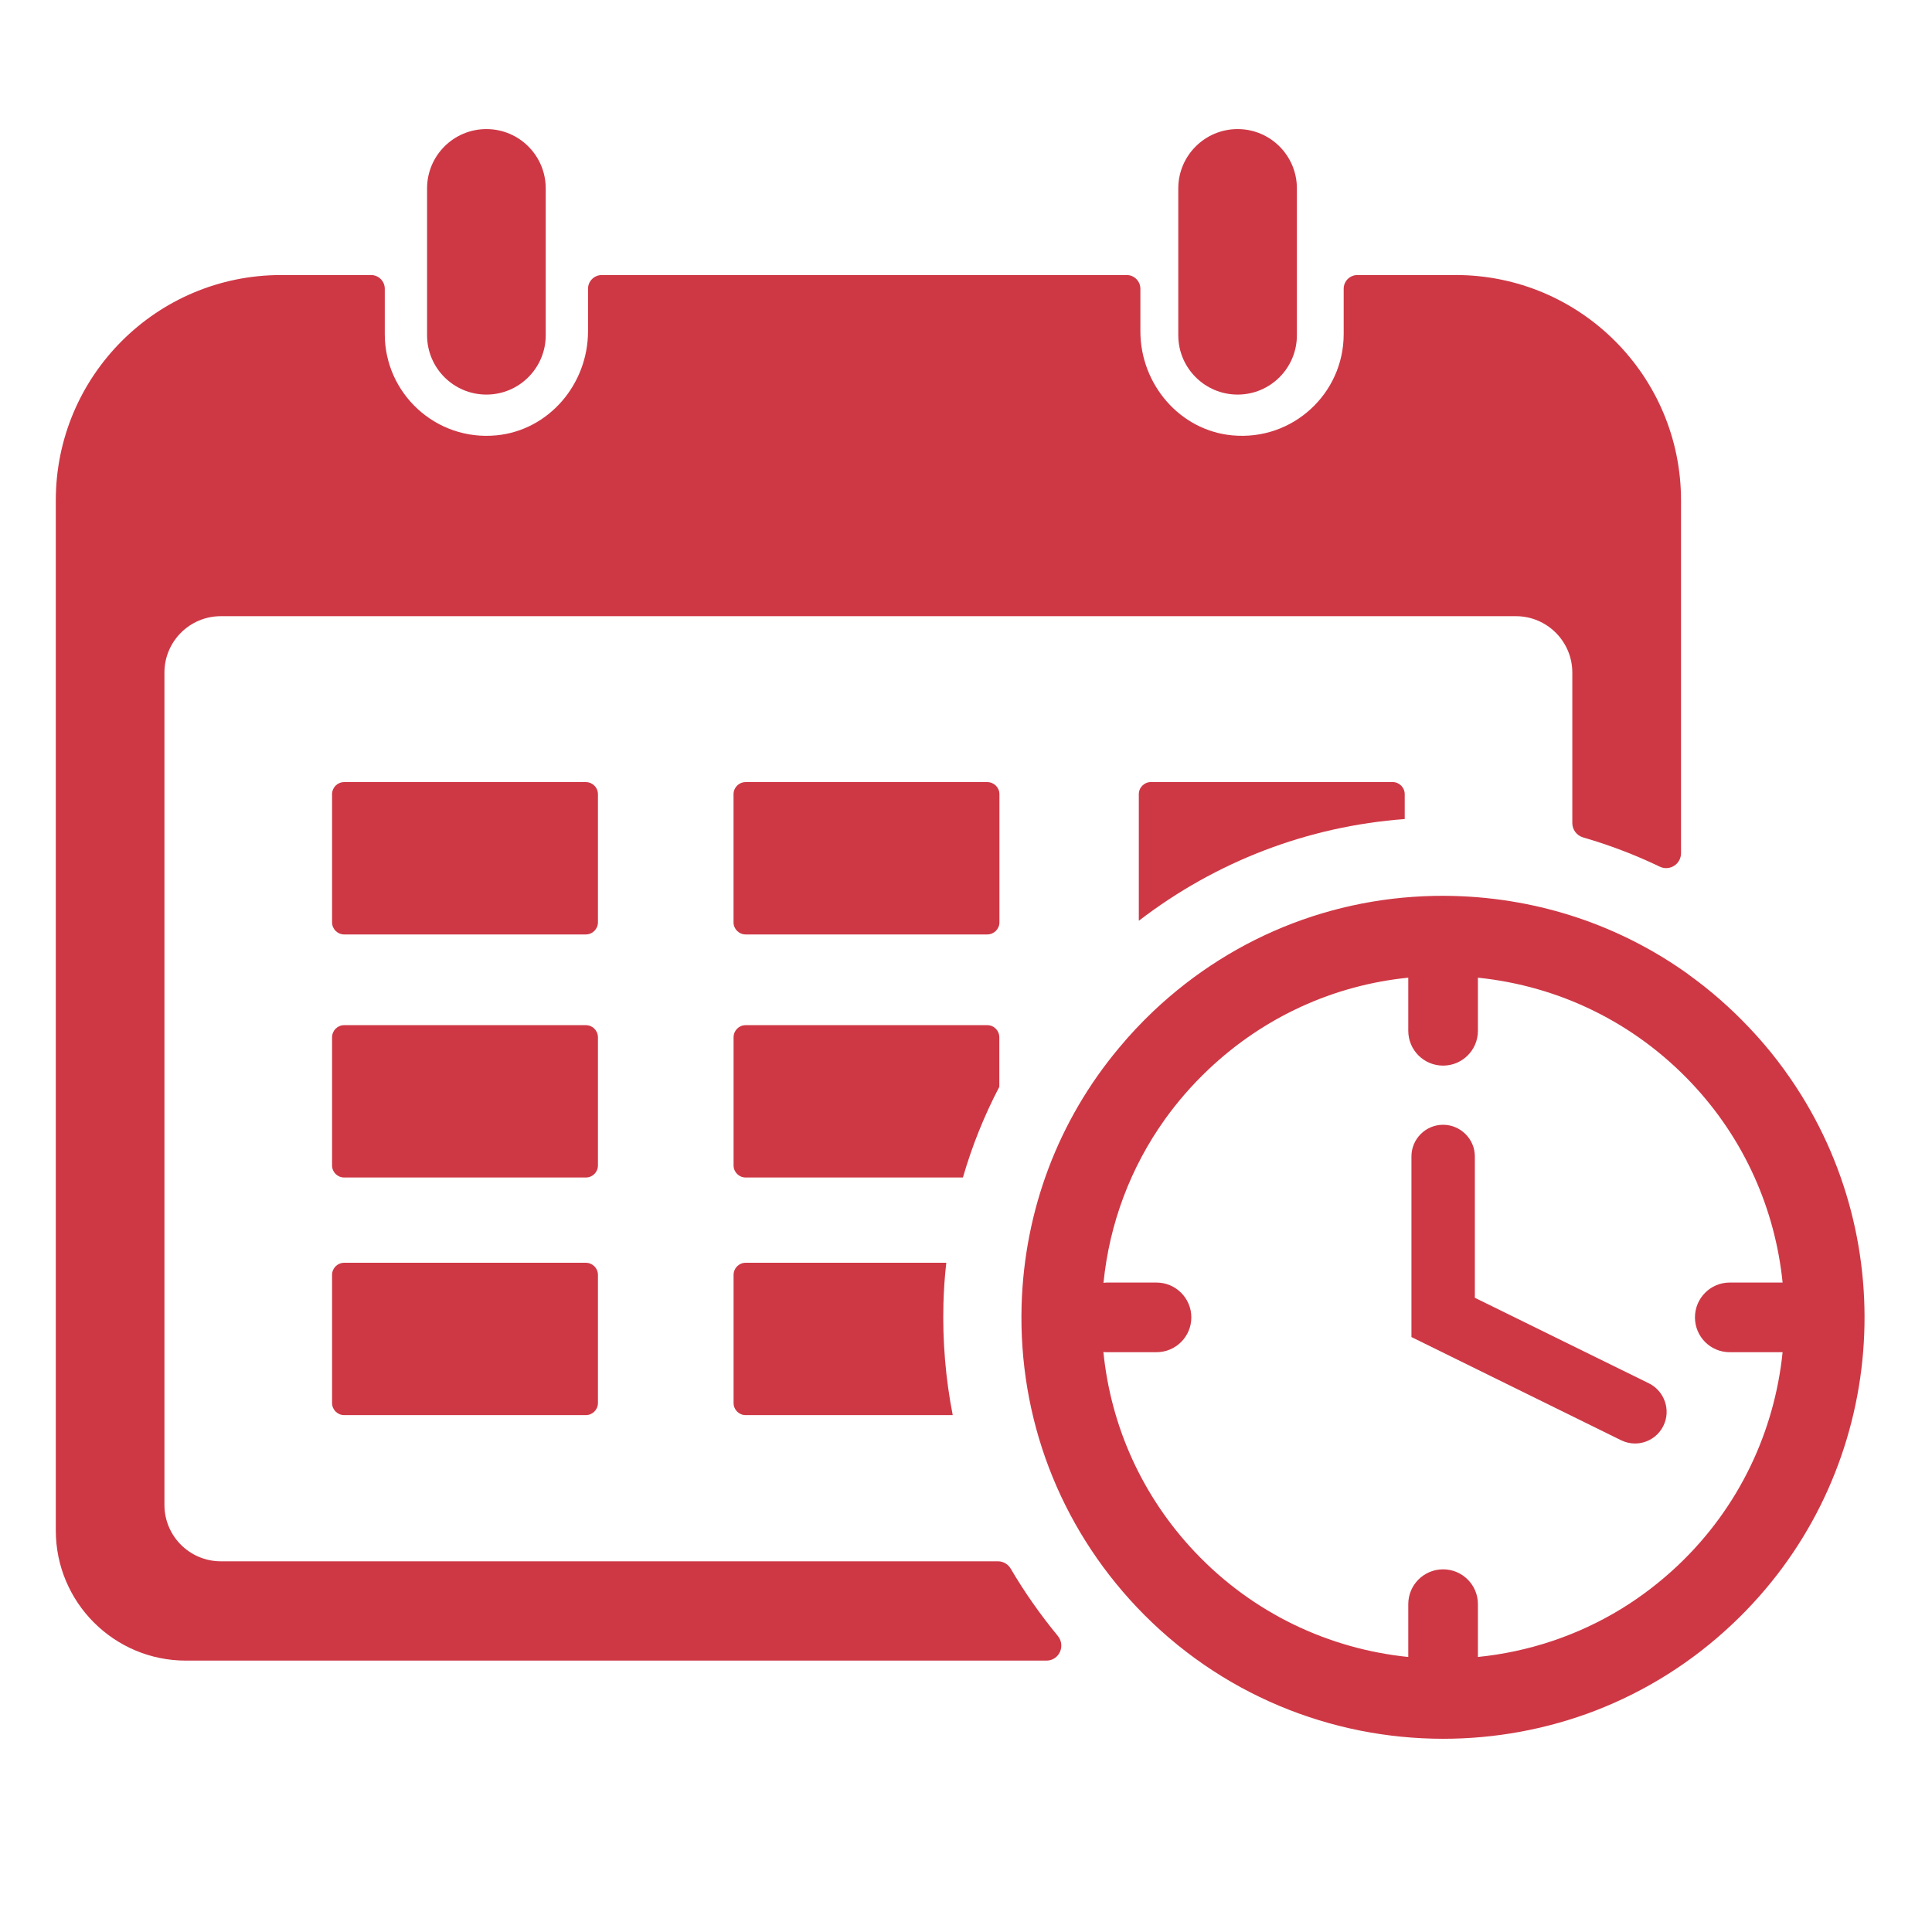
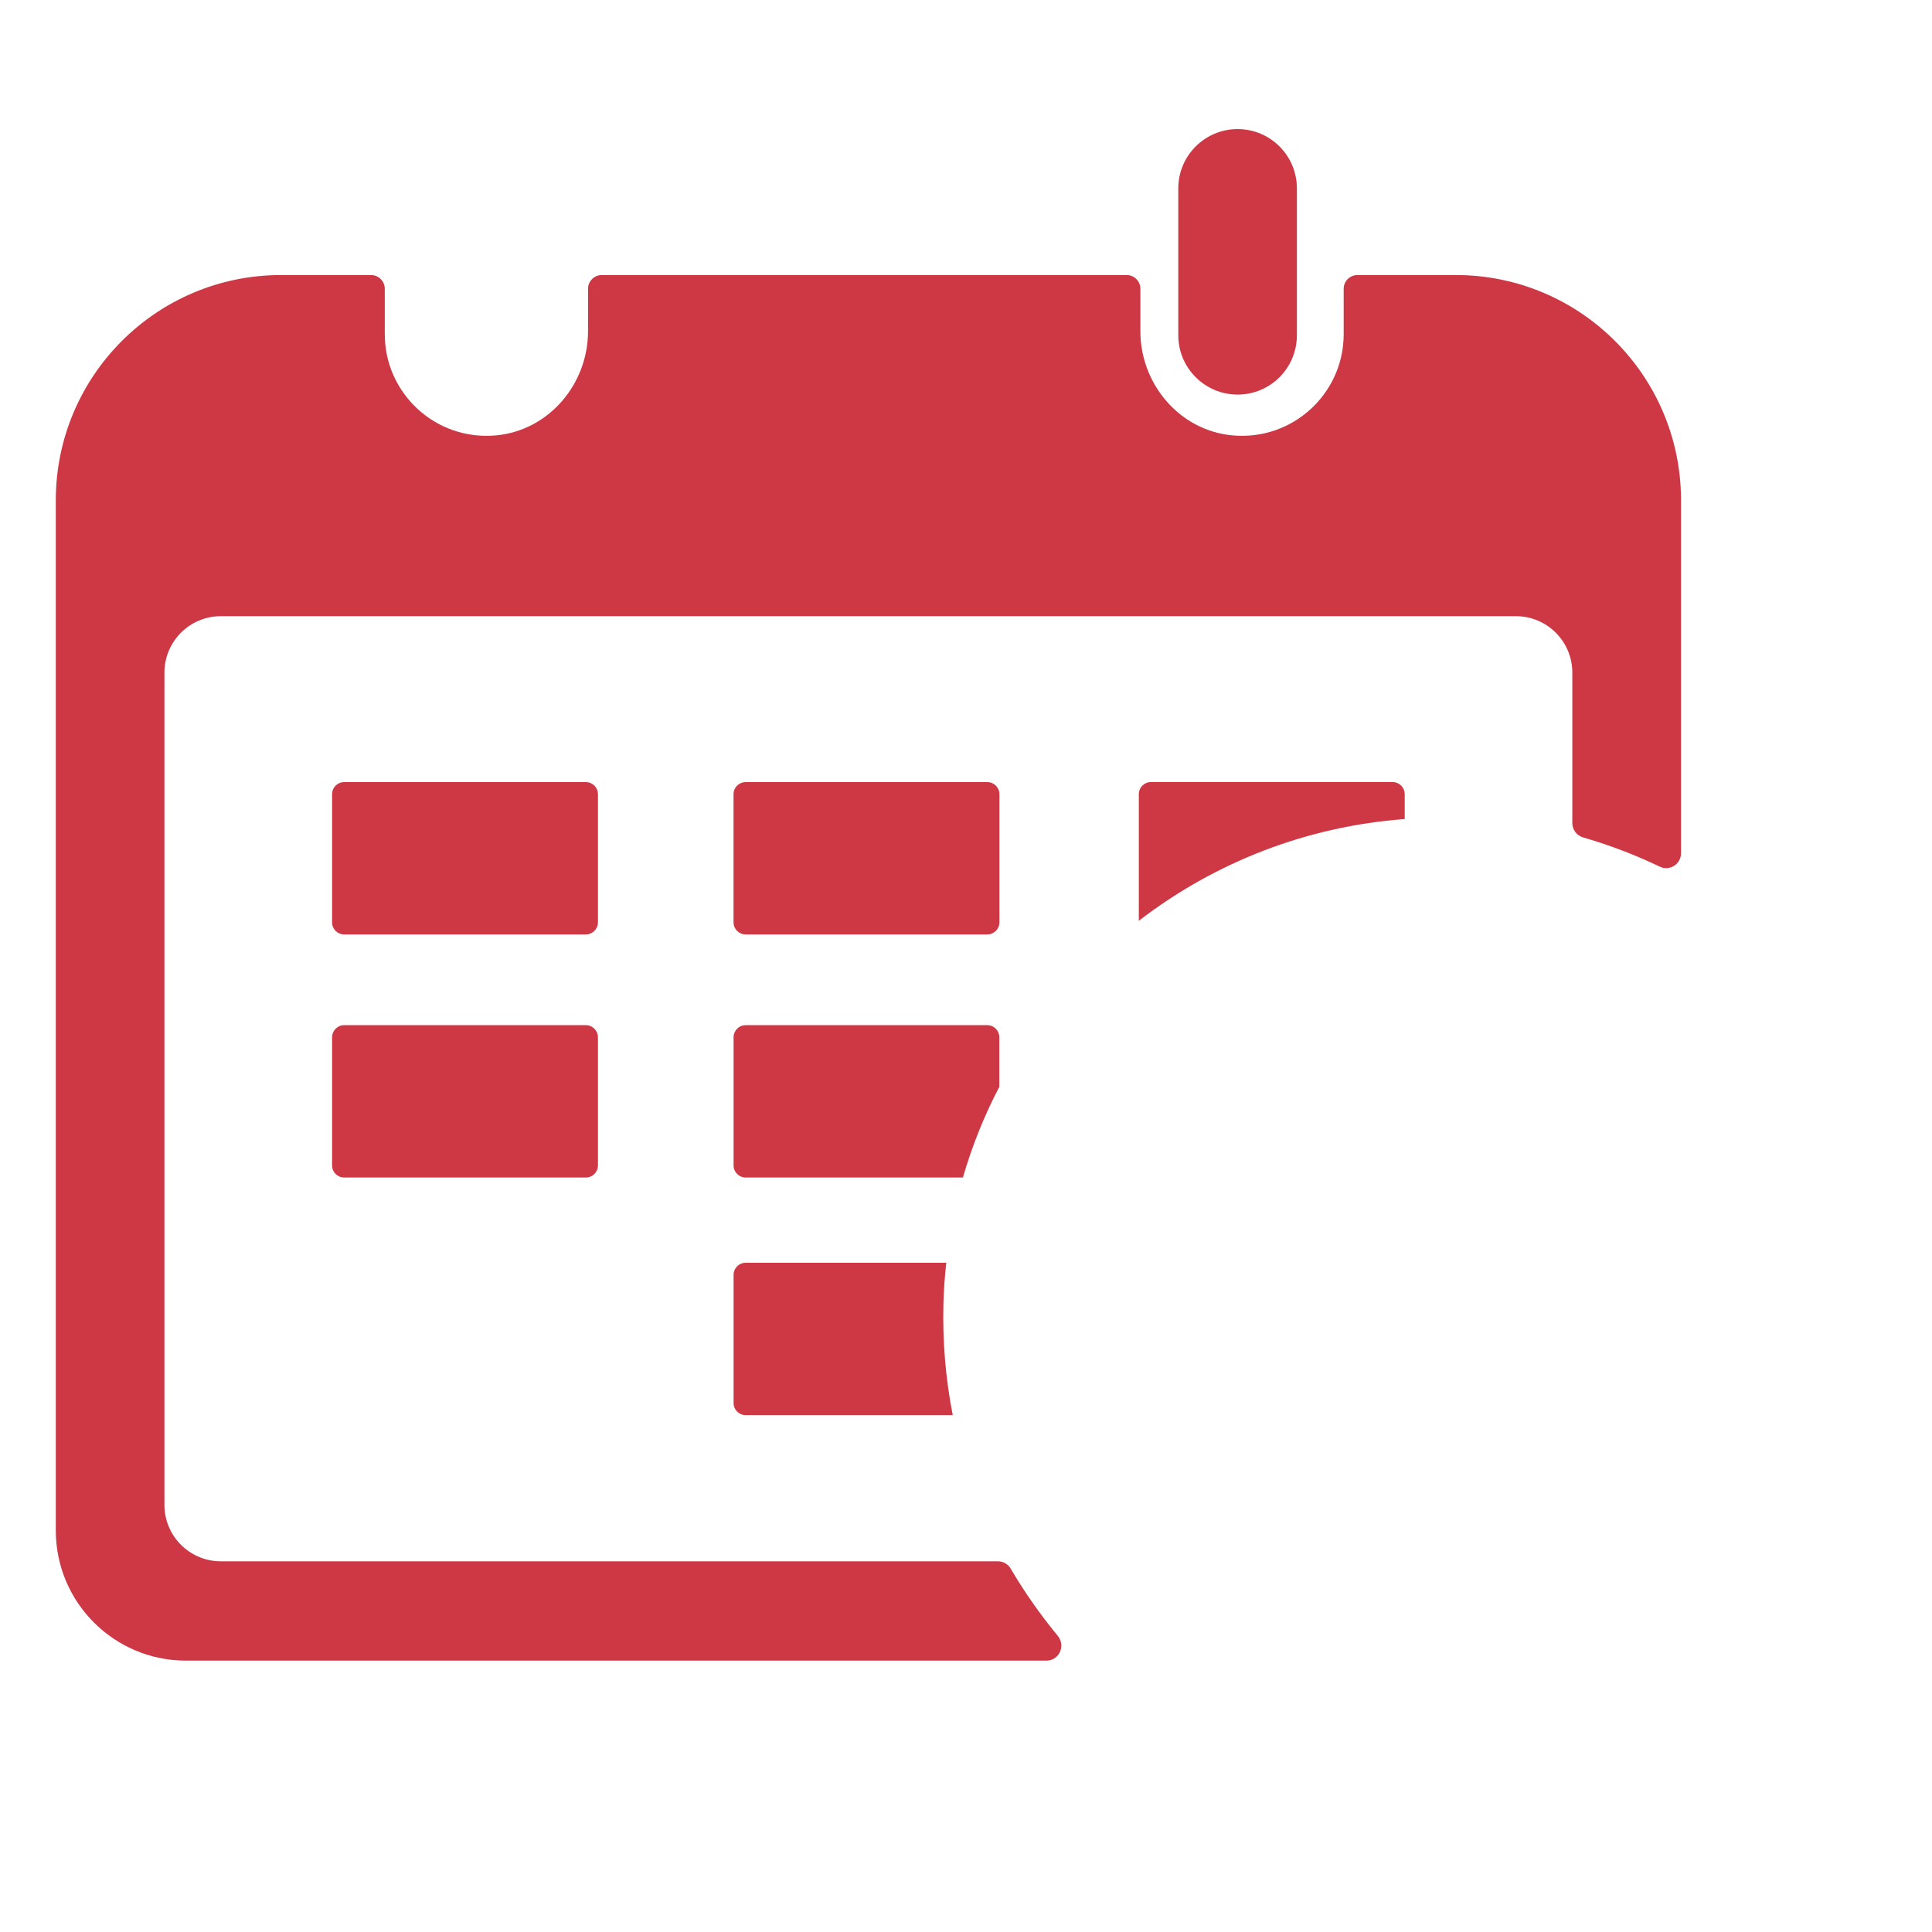
<svg xmlns="http://www.w3.org/2000/svg" width="1080" zoomAndPan="magnify" viewBox="0 0 810 810" height="1080" preserveAspectRatio="xMidYMid meet" version="1.0">
  <defs>
    <clipPath id="6babe7ccba">
      <path d="M 23.16 115 L 705 115 L 705 697 L 23.16 697 Z M 23.16 115 " clip-rule="nonzero" />
    </clipPath>
    <clipPath id="c2ad26486b">
-       <path d="M 179 54.133 L 229 54.133 L 229 166 L 179 166 Z M 179 54.133 " clip-rule="nonzero" />
-     </clipPath>
+       </clipPath>
    <clipPath id="43da604a2d">
      <path d="M 494 54.133 L 544 54.133 L 544 166 L 494 166 Z M 494 54.133 " clip-rule="nonzero" />
    </clipPath>
  </defs>
  <g clip-path="url(#6babe7ccba)">
    <path fill="#ce3845" d="M 610.293 115.312 L 569.109 115.312 C 565.914 115.312 563.344 117.895 563.344 121.07 L 563.344 140.121 C 563.344 164.93 542.027 184.875 516.684 182.535 C 494.621 180.5 478.113 161.09 478.113 138.891 L 478.113 121.07 C 478.113 117.895 475.543 115.312 472.391 115.312 L 252.293 115.312 C 249.113 115.312 246.531 117.895 246.531 121.07 L 246.531 138.855 C 246.531 161.02 230.129 180.438 208.062 182.527 C 182.734 184.93 161.32 164.969 161.32 140.121 L 161.32 121.07 C 161.32 117.895 158.742 115.312 155.562 115.312 L 117.848 115.312 C 65.68 115.312 23.391 157.602 23.391 209.777 L 23.391 641.641 C 23.391 671.793 47.812 696.219 77.945 696.219 L 438.715 696.219 C 444.066 696.219 446.887 690 443.484 685.852 C 436.145 676.934 429.551 667.562 423.785 657.734 C 422.664 655.785 420.633 654.582 418.395 654.582 L 92.586 654.582 C 79.527 654.582 68.941 644.004 68.941 630.941 L 68.941 281.988 C 68.941 268.93 79.527 258.34 92.586 258.34 L 635.559 258.34 C 648.582 258.34 659.199 268.918 659.199 281.988 L 659.199 345.082 C 659.199 347.895 661.062 350.32 663.758 351.105 C 674.793 354.301 685.492 358.363 695.82 363.336 C 699.965 365.332 704.777 362.344 704.777 357.695 L 704.777 209.766 C 704.777 157.594 662.473 115.305 610.301 115.305 " fill-opacity="1" fill-rule="nonzero" />
  </g>
  <path fill="#ce3845" d="M 245.617 391.77 L 144.293 391.77 C 141.492 391.77 139.223 389.492 139.223 386.691 L 139.223 332.969 C 139.223 330.164 141.492 327.898 144.293 327.898 L 245.617 327.898 C 248.418 327.898 250.691 330.164 250.691 332.969 L 250.691 386.691 C 250.691 389.492 248.418 391.77 245.617 391.77 " fill-opacity="1" fill-rule="nonzero" />
  <path fill="#ce3845" d="M 413.914 391.77 L 312.605 391.77 C 309.805 391.77 307.535 389.492 307.535 386.691 L 307.535 332.969 C 307.535 330.164 309.805 327.898 312.605 327.898 L 413.914 327.898 C 416.734 327.898 419.016 330.164 419.016 332.969 L 419.016 386.691 C 419.016 389.492 416.734 391.77 413.914 391.77 " fill-opacity="1" fill-rule="nonzero" />
  <path fill="#ce3845" d="M 588.934 332.977 L 588.934 343.391 C 548.289 346.418 509.844 361.145 477.453 386.039 L 477.453 332.977 C 477.453 330.156 479.73 327.875 482.551 327.875 L 583.832 327.875 C 586.652 327.875 588.934 330.156 588.934 332.977 " fill-opacity="1" fill-rule="nonzero" />
  <path fill="#ce3845" d="M 245.617 493.672 L 144.293 493.672 C 141.492 493.672 139.223 491.434 139.223 488.613 L 139.223 434.902 C 139.223 432.082 141.492 429.801 144.293 429.801 L 245.617 429.801 C 248.418 429.801 250.691 432.082 250.691 434.902 L 250.691 488.613 C 250.691 491.434 248.418 493.672 245.617 493.672 " fill-opacity="1" fill-rule="nonzero" />
  <path fill="#ce3845" d="M 418.973 434.902 L 418.973 455.641 C 412.629 467.75 407.527 480.484 403.711 493.672 L 312.613 493.672 C 309.793 493.672 307.555 491.391 307.555 488.613 L 307.555 434.902 C 307.555 432.082 309.793 429.801 312.613 429.801 L 413.914 429.801 C 416.734 429.801 418.973 432.082 418.973 434.902 " fill-opacity="1" fill-rule="nonzero" />
-   <path fill="#ce3845" d="M 245.617 593.293 L 144.293 593.293 C 141.492 593.293 139.223 591.012 139.223 588.23 L 139.223 534.48 C 139.223 531.703 141.492 529.422 144.293 529.422 L 245.617 529.422 C 248.418 529.422 250.691 531.703 250.691 534.48 L 250.691 588.23 C 250.691 591.012 248.418 593.293 245.617 593.293 " fill-opacity="1" fill-rule="nonzero" />
  <path fill="#ce3845" d="M 399.438 593.293 L 312.613 593.293 C 309.793 593.293 307.555 591.012 307.555 588.23 L 307.555 534.523 C 307.555 531.703 309.793 529.422 312.613 529.422 L 396.742 529.422 C 396.078 535.062 395.707 540.785 395.539 546.508 C 395.125 562.395 396.453 578.07 399.438 593.293 " fill-opacity="1" fill-rule="nonzero" />
  <g clip-path="url(#c2ad26486b)">
-     <path fill="#ce3845" d="M 203.926 54.117 C 190.188 54.117 179.051 65.254 179.051 78.984 L 179.051 140.555 C 179.051 154.293 190.188 165.43 203.926 165.43 C 217.66 165.43 228.797 154.293 228.797 140.555 L 228.797 78.984 C 228.797 65.254 217.66 54.117 203.926 54.117 " fill-opacity="1" fill-rule="nonzero" />
-   </g>
+     </g>
  <g clip-path="url(#43da604a2d)">
    <path fill="#ce3845" d="M 518.883 54.117 C 505.156 54.117 494 65.254 494 78.984 L 494 140.555 C 494 154.293 505.156 165.43 518.883 165.43 C 532.609 165.43 543.727 154.293 543.727 140.555 L 543.727 78.984 C 543.727 65.254 532.609 54.117 518.883 54.117 " fill-opacity="1" fill-rule="nonzero" />
  </g>
-   <path fill="#ce3845" d="M 703.398 656.371 C 696.059 663.297 688.137 669.355 679.844 674.453 C 661.223 685.859 640.609 692.578 619.621 694.695 L 619.621 672.547 C 619.621 664.461 613.07 657.949 605.023 657.949 C 596.977 657.949 590.426 664.461 590.426 672.547 L 590.426 694.695 C 557.453 691.336 525.52 676.613 501.008 650.73 C 478.984 627.465 465.754 598.184 462.605 566.832 C 463.145 566.914 463.641 566.914 464.18 566.914 L 484.875 566.914 C 492.922 566.914 499.473 560.402 499.473 552.316 C 499.473 544.27 492.922 537.715 484.875 537.715 L 464.18 537.715 C 463.641 537.715 463.145 537.758 462.645 537.84 C 465.133 512.957 473.969 489.523 488.277 469.449 C 493.668 461.902 499.805 454.852 506.691 448.34 C 529.914 426.359 559.156 413.047 590.426 409.895 L 590.426 432.164 C 590.426 440.254 596.977 446.766 605.023 446.766 C 613.07 446.766 619.621 440.254 619.621 432.164 L 619.621 409.895 C 653.797 413.418 685.234 428.766 709.082 453.98 C 731.602 477.785 744.293 507.398 747.363 537.715 L 725.172 537.715 C 717.129 537.715 710.617 544.27 710.617 552.316 C 710.617 560.402 717.129 566.914 725.172 566.914 L 747.363 566.914 C 744.004 599.887 729.32 631.863 703.398 656.371 Z M 755.199 459.125 C 749.02 449.211 741.805 439.715 733.426 430.922 C 725.59 422.625 717.086 415.16 708.004 408.648 C 707.836 408.527 707.711 408.402 707.547 408.277 C 679.219 388.055 645.586 376.688 609.918 375.648 C 562.762 374.324 517.93 391.457 483.59 423.914 C 478.406 428.848 473.551 433.992 469.074 439.426 C 443.734 469.699 429.465 507.359 428.305 547.379 C 427.02 594.617 444.148 639.492 476.621 673.832 C 511.375 710.496 558.16 728.992 605.066 728.992 C 626.758 728.992 648.488 725.055 669.02 717.133 C 689.797 709.086 709.332 696.977 726.457 680.758 C 788.504 622.156 798.625 528.926 755.199 459.125 " fill-opacity="1" fill-rule="nonzero" />
-   <path fill="#ce3845" d="M 691.332 579.977 L 618.336 544.102 L 618.336 484.836 C 618.336 477.539 612.324 471.566 605.023 471.566 C 597.684 471.566 591.754 477.539 591.754 484.836 L 591.754 560.566 L 679.637 603.824 C 681.5 604.738 683.535 605.195 685.484 605.195 C 690.336 605.195 695.062 602.5 697.387 597.77 C 700.621 591.219 697.883 583.254 691.332 579.977 " fill-opacity="1" fill-rule="nonzero" />
</svg>